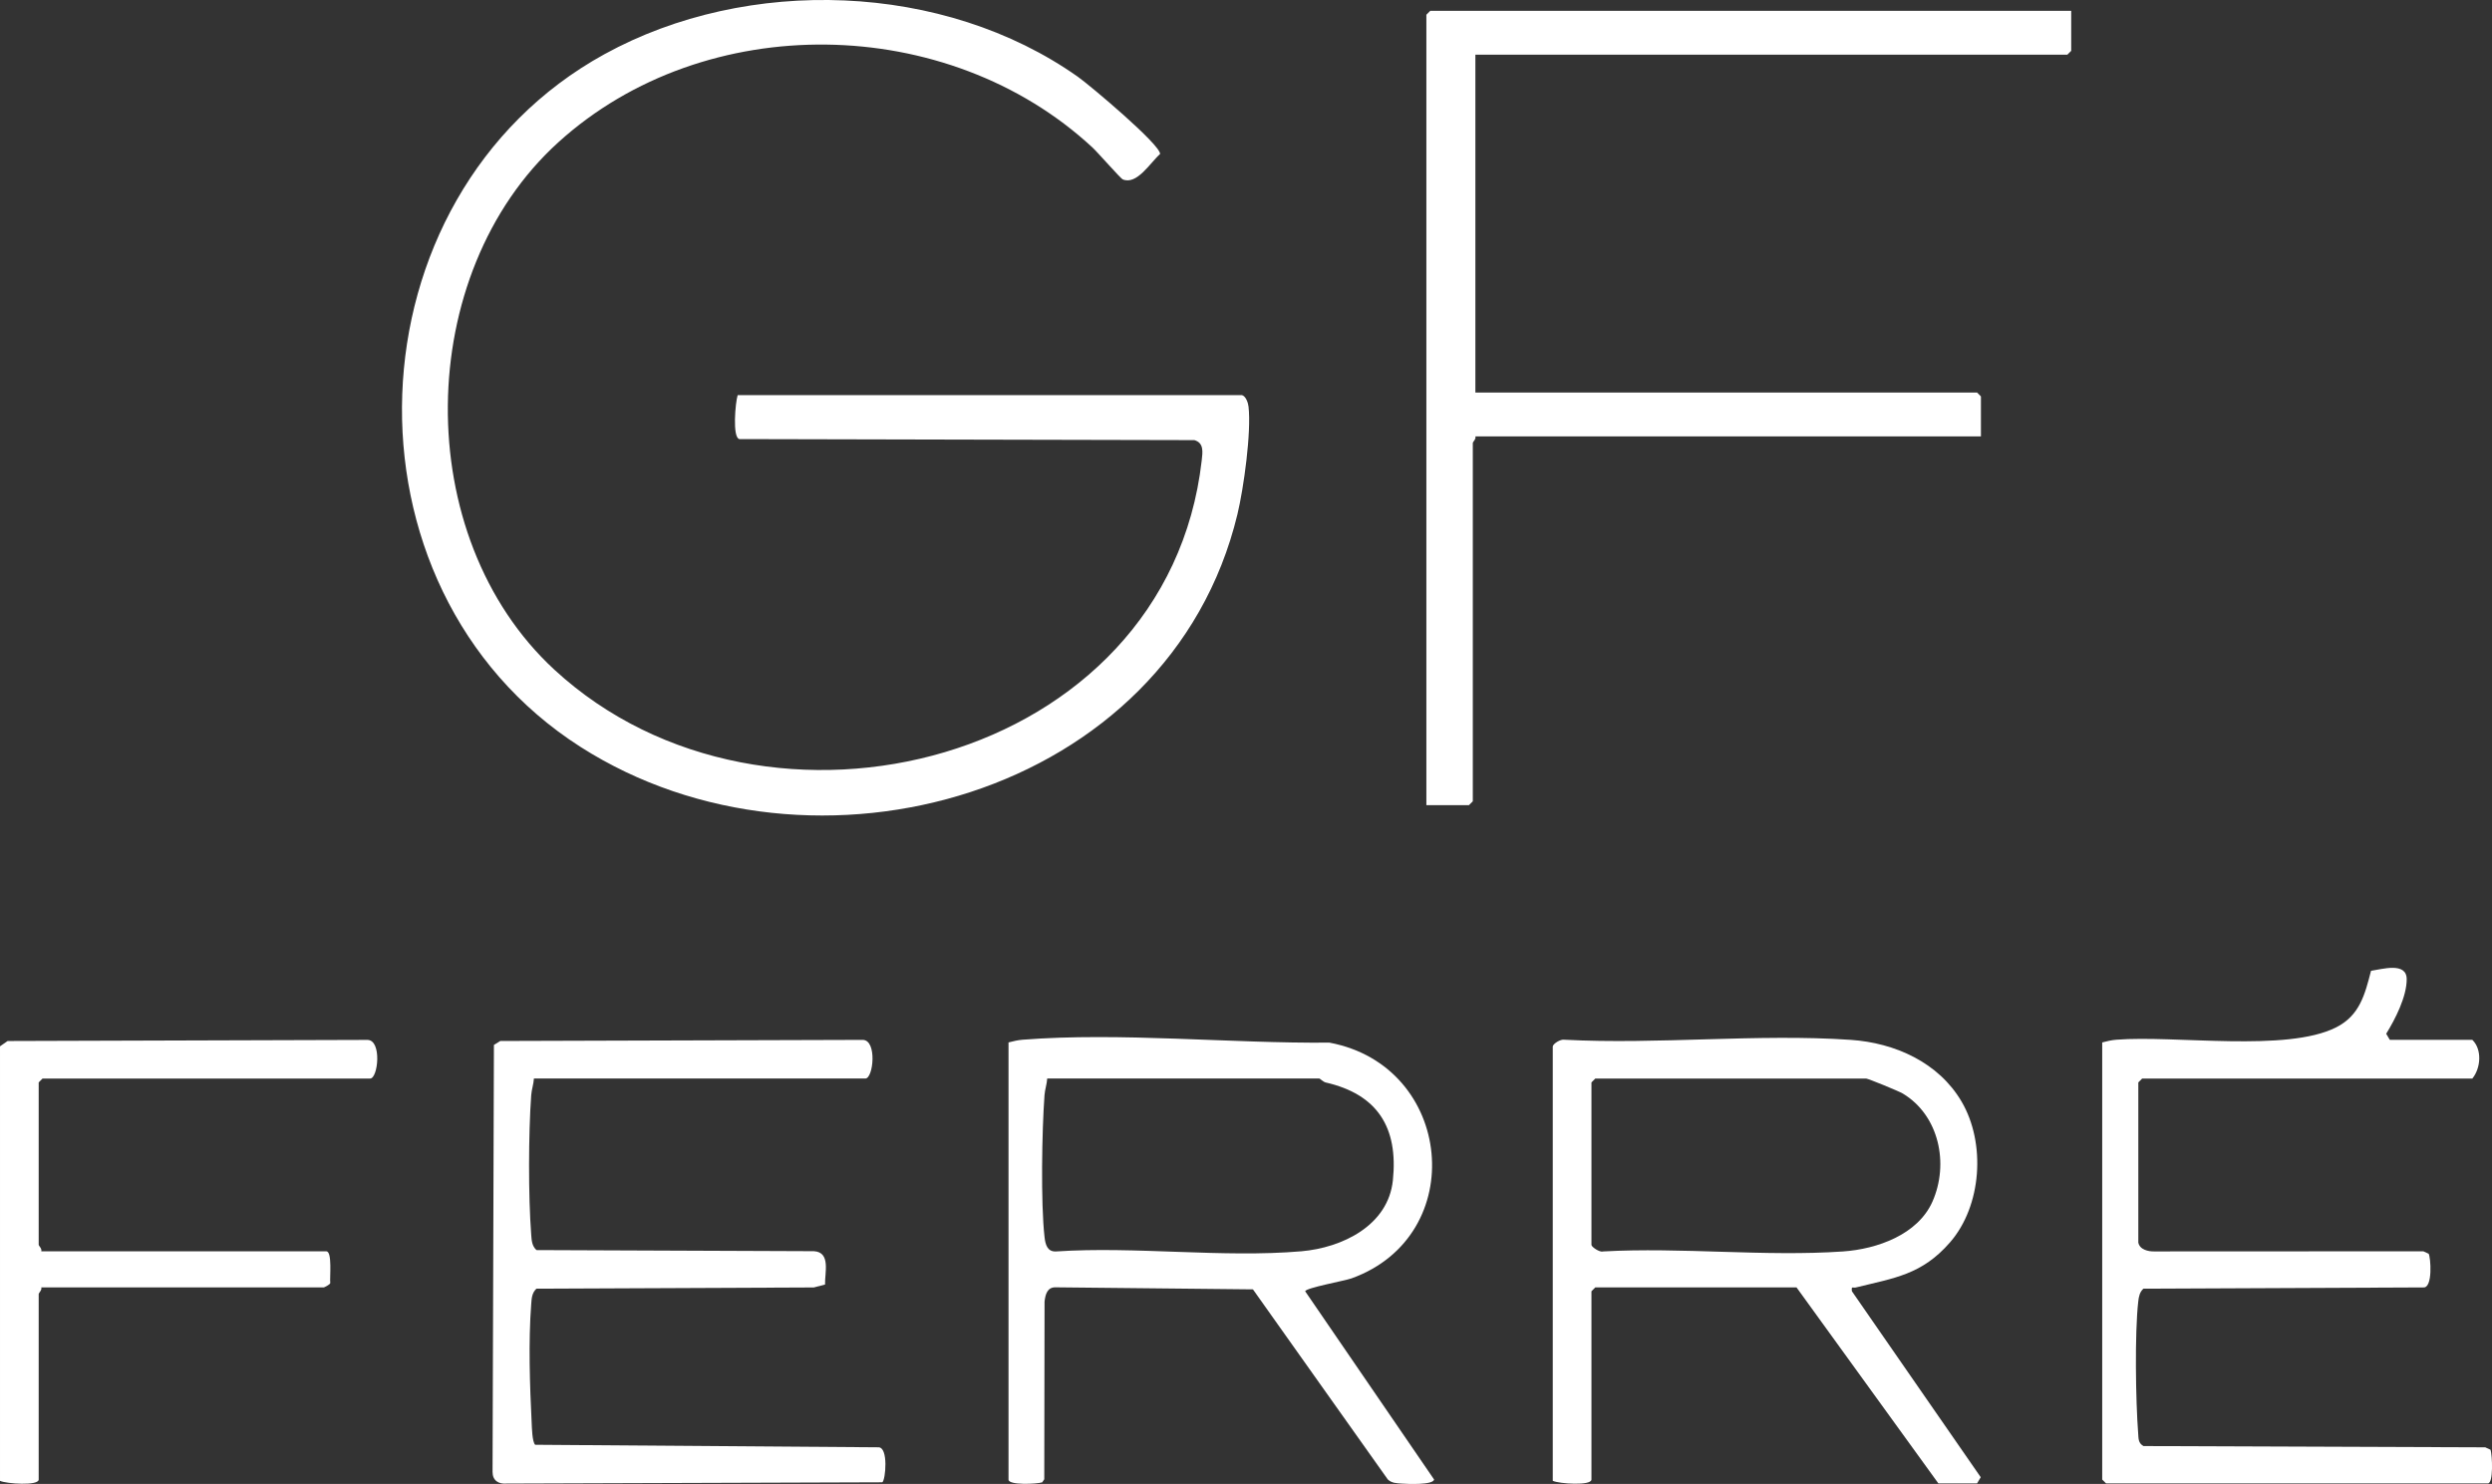
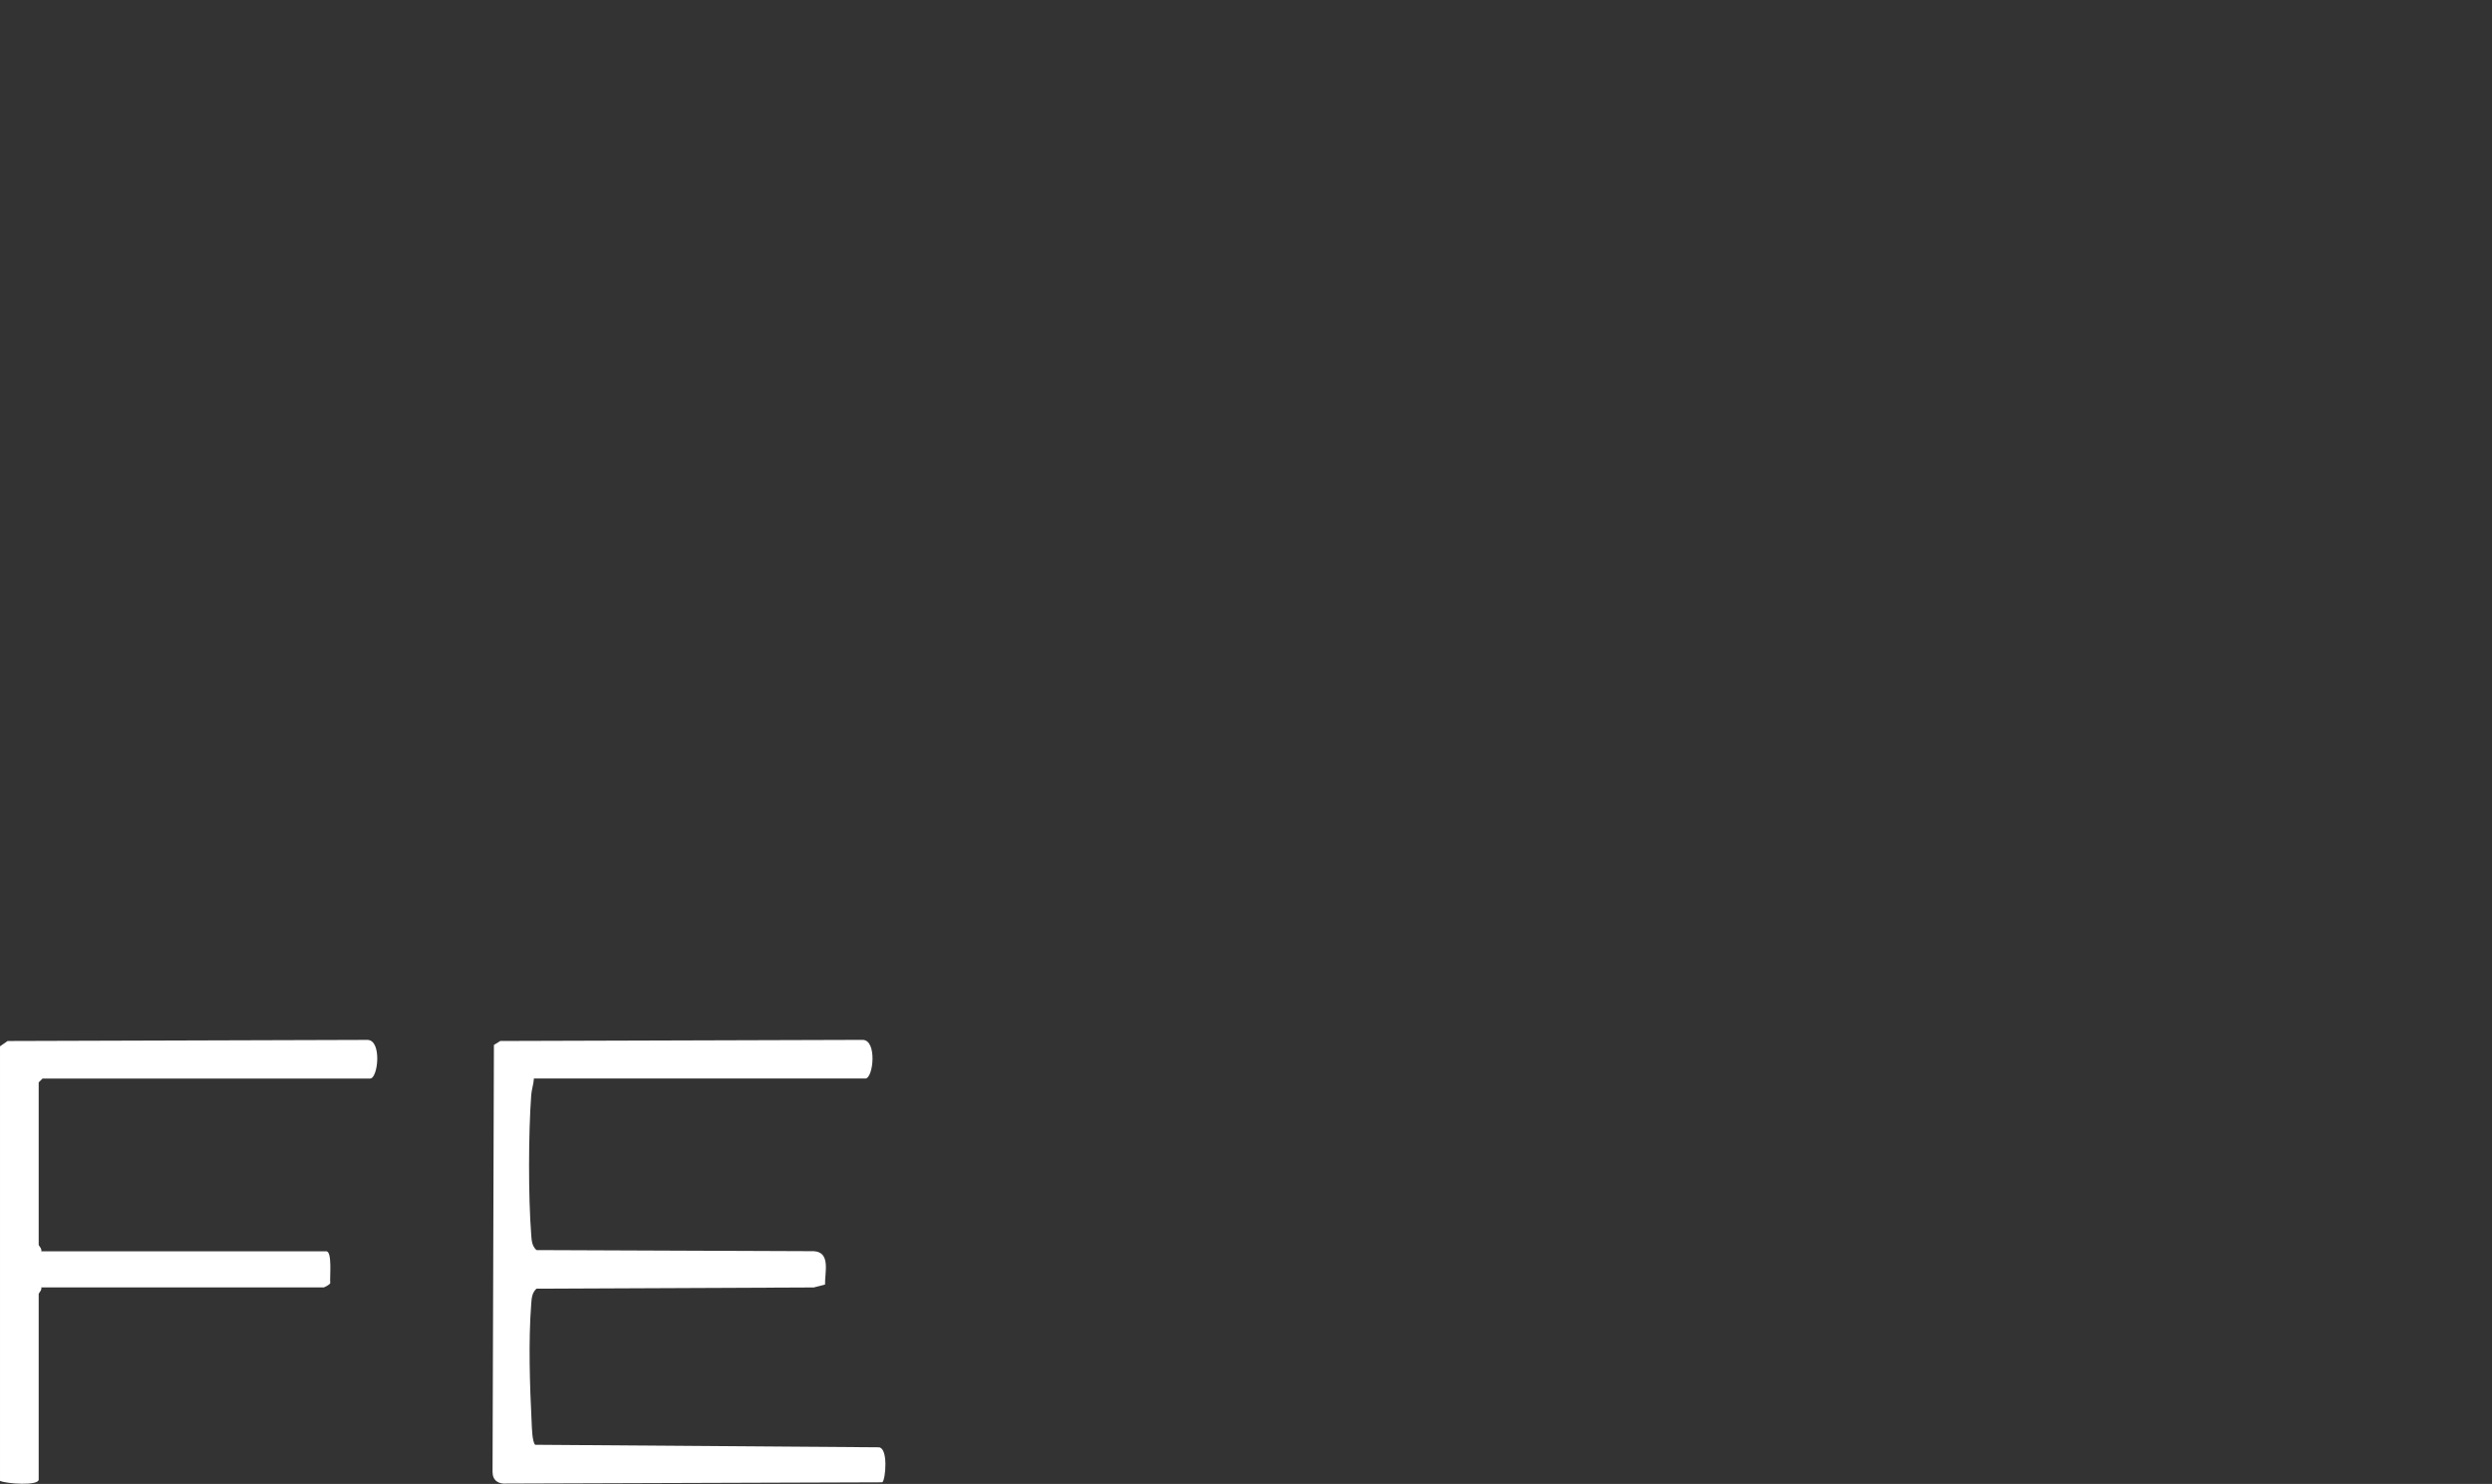
<svg xmlns="http://www.w3.org/2000/svg" id="Layer_2" data-name="Layer 2" viewBox="0 0 966.14 575.41">
  <rect x="0" y="0" width="966.14" height="575.41" fill="#333333" stroke="none" />
  <defs>
    <style>
      .cls-1 {
        fill: #fff;
      }
    </style>
  </defs>
  <g id="Layer_1-2" data-name="Layer 1">
-     <path class="cls-1" d="M481.5,153.21c1.51.41,2.38,2.94,2.55,4.45,1.13,10-1.87,31.66-4.31,41.79-26.34,109.29-164.56,147.72-254.66,90.18-96.58-61.68-90.84-213.54,9.24-268.6,55.53-30.55,131.61-27.99,183.59,8.76,4.6,3.25,32.09,26.37,31.85,29.93-3.76,3.29-9,12.19-14.52,9.82-.78-.34-9.7-10.5-11.73-12.38-56.11-51.98-150.03-53.68-207.05-1.98-56.2,50.95-57.53,152.88-1.49,204.54,82.28,75.86,237.54,36.37,250.92-81.11.38-3.34.92-6.88-2.85-7.95l-176.4-.4c-2.77-.59-1.54-14.27-.65-17.05h195.5Z" />
-     <path class="cls-1" d="M803,4.21v15.5l-1.5,1.5h-229.5v131h194.5l1.5,1.5v15.5h-196c.35,1-1,2.18-1,2.5v139l-1.5,1.5h-16.5V5.71l1.5-1.5h248.5Z" />
-     <path class="cls-1" d="M602,405.71c.31-1.15,3.05-2.8,4.45-2.55,36.33,1.93,75-2.41,111.05.05,17.18,1.17,34.09,8.75,43.02,23.98,9.41,16.06,7.84,40.36-4.5,54.54-10.92,12.56-21.49,13.79-36.53,17.5-1.16.29-1.8-.76-1.51,1.47l49.94,72.1-1.42,2.4h-15l-55-76h-78l-1.5,1.5v73c0,2.49-12.52,1.66-15,.5v-168.5ZM618.5,418.21l-1.5,1.5v63c0,.79,3.18,2.97,4.45,2.55,30.41-1.7,62.94,2.09,93.09,0,13.2-.92,28.98-6.5,34.67-19.33,6.48-14.65,2.62-33.41-11.51-41.91-1.55-.93-13.43-5.8-14.2-5.8h-105Z" />
-     <path class="cls-1" d="M391,404.21c1.85-.46,3.5-.9,5.45-1.05,37.87-2.96,80.78,1.49,118.97,1.13,48.2,9.02,54.48,74.88,8.56,91.41-2.67.96-17.85,3.69-17.96,5.01l49.98,72.99c-.44,2.17-10.31,1.74-12.55,1.57-1.98-.15-3.83-.13-5.4-1.6l-52.29-73.71-76.32-.79c-3.41-.18-4.15,2.73-4.47,5.53l-.11,68.89-.8,1.2c-2.16.68-13.06,1.17-13.06-1.06v-169.5ZM406,418.21c-.14,2.22-.88,4.19-1.05,6.46-1,13.75-1.49,41.77.02,55.06.32,2.81,1.06,5.72,4.47,5.53,30.77-2.05,64.66,2.55,95.05-.06,15.81-1.36,33.68-9.93,35.52-27.48,2.15-20.56-5.98-33.38-26.04-37.98-.99-.23-2.2-1.53-2.47-1.53h-105.5Z" />
-     <path class="cls-1" d="M829,481.71c.47,2.85,3.91,3.65,6.46,3.54l104.05-.05,2.06.94c.8,1.21,1.72,13.43-2.06,13.07l-108.52.48c-1.46,1.36-1.79,3.11-2,5-1.39,12.22-1,38.48-.03,51.08.16,2.06-.02,3.75,2.05,4.95l132.51.49,2.06.94c.68,2.14,1.17,13.06-1.06,13.06h-148l-1.5-1.5v-169.5c1.85-.46,3.5-.9,5.45-1.05,22.98-1.8,66.01,4.92,85.22-4.78,9.15-4.62,11.16-12.68,13.55-21.94,4.25-.61,13.79-3.54,13.83,3.23s-4.51,15.65-7.95,21.17l1.4,2.37h32c3.86,3.75,3.28,10.99,0,15h-128l-1.5,1.5v62Z" />
    <path class="cls-1" d="M207,418.21c-.14,2.22-.88,4.19-1.05,6.46-1.08,14.81-1.14,39.32,0,54.09.17,2.24.26,4.34,2.03,5.97l107.57.43c6.64.39,4.16,8.45,4.32,12.92l-4.36,1.14-107.53.47c-1.77,1.64-1.86,3.73-2.03,5.97-1.12,14.58-.54,31.56.17,45.95.1,2.12.21,7.47,1.36,8.61l133.03.98c4.03-.15,2.82,12.73,1.56,13.57l-145.62.49c-3.16.29-5.49-1.17-5.49-4.51l.53-165.57,2.47-1.53,140.53-.43c5.65.1,4.09,14.98,1.02,14.98h-128.5Z" />
    <path class="cls-1" d="M16,485.21h110.5c2.39,0,1.28,10.15,1.54,12.33-.2.63-2.33,1.67-2.54,1.67H16c.35,1-1,2.18-1,2.5v72c0,2.49-12.52,1.66-15,.5v-168.5l2.95-2.05,139.53-.43c5.65.1,4.09,14.98,1.02,14.98H16.5l-1.5,1.5v63c0,.32,1.35,1.5,1,2.5Z" />
  </g>
</svg>